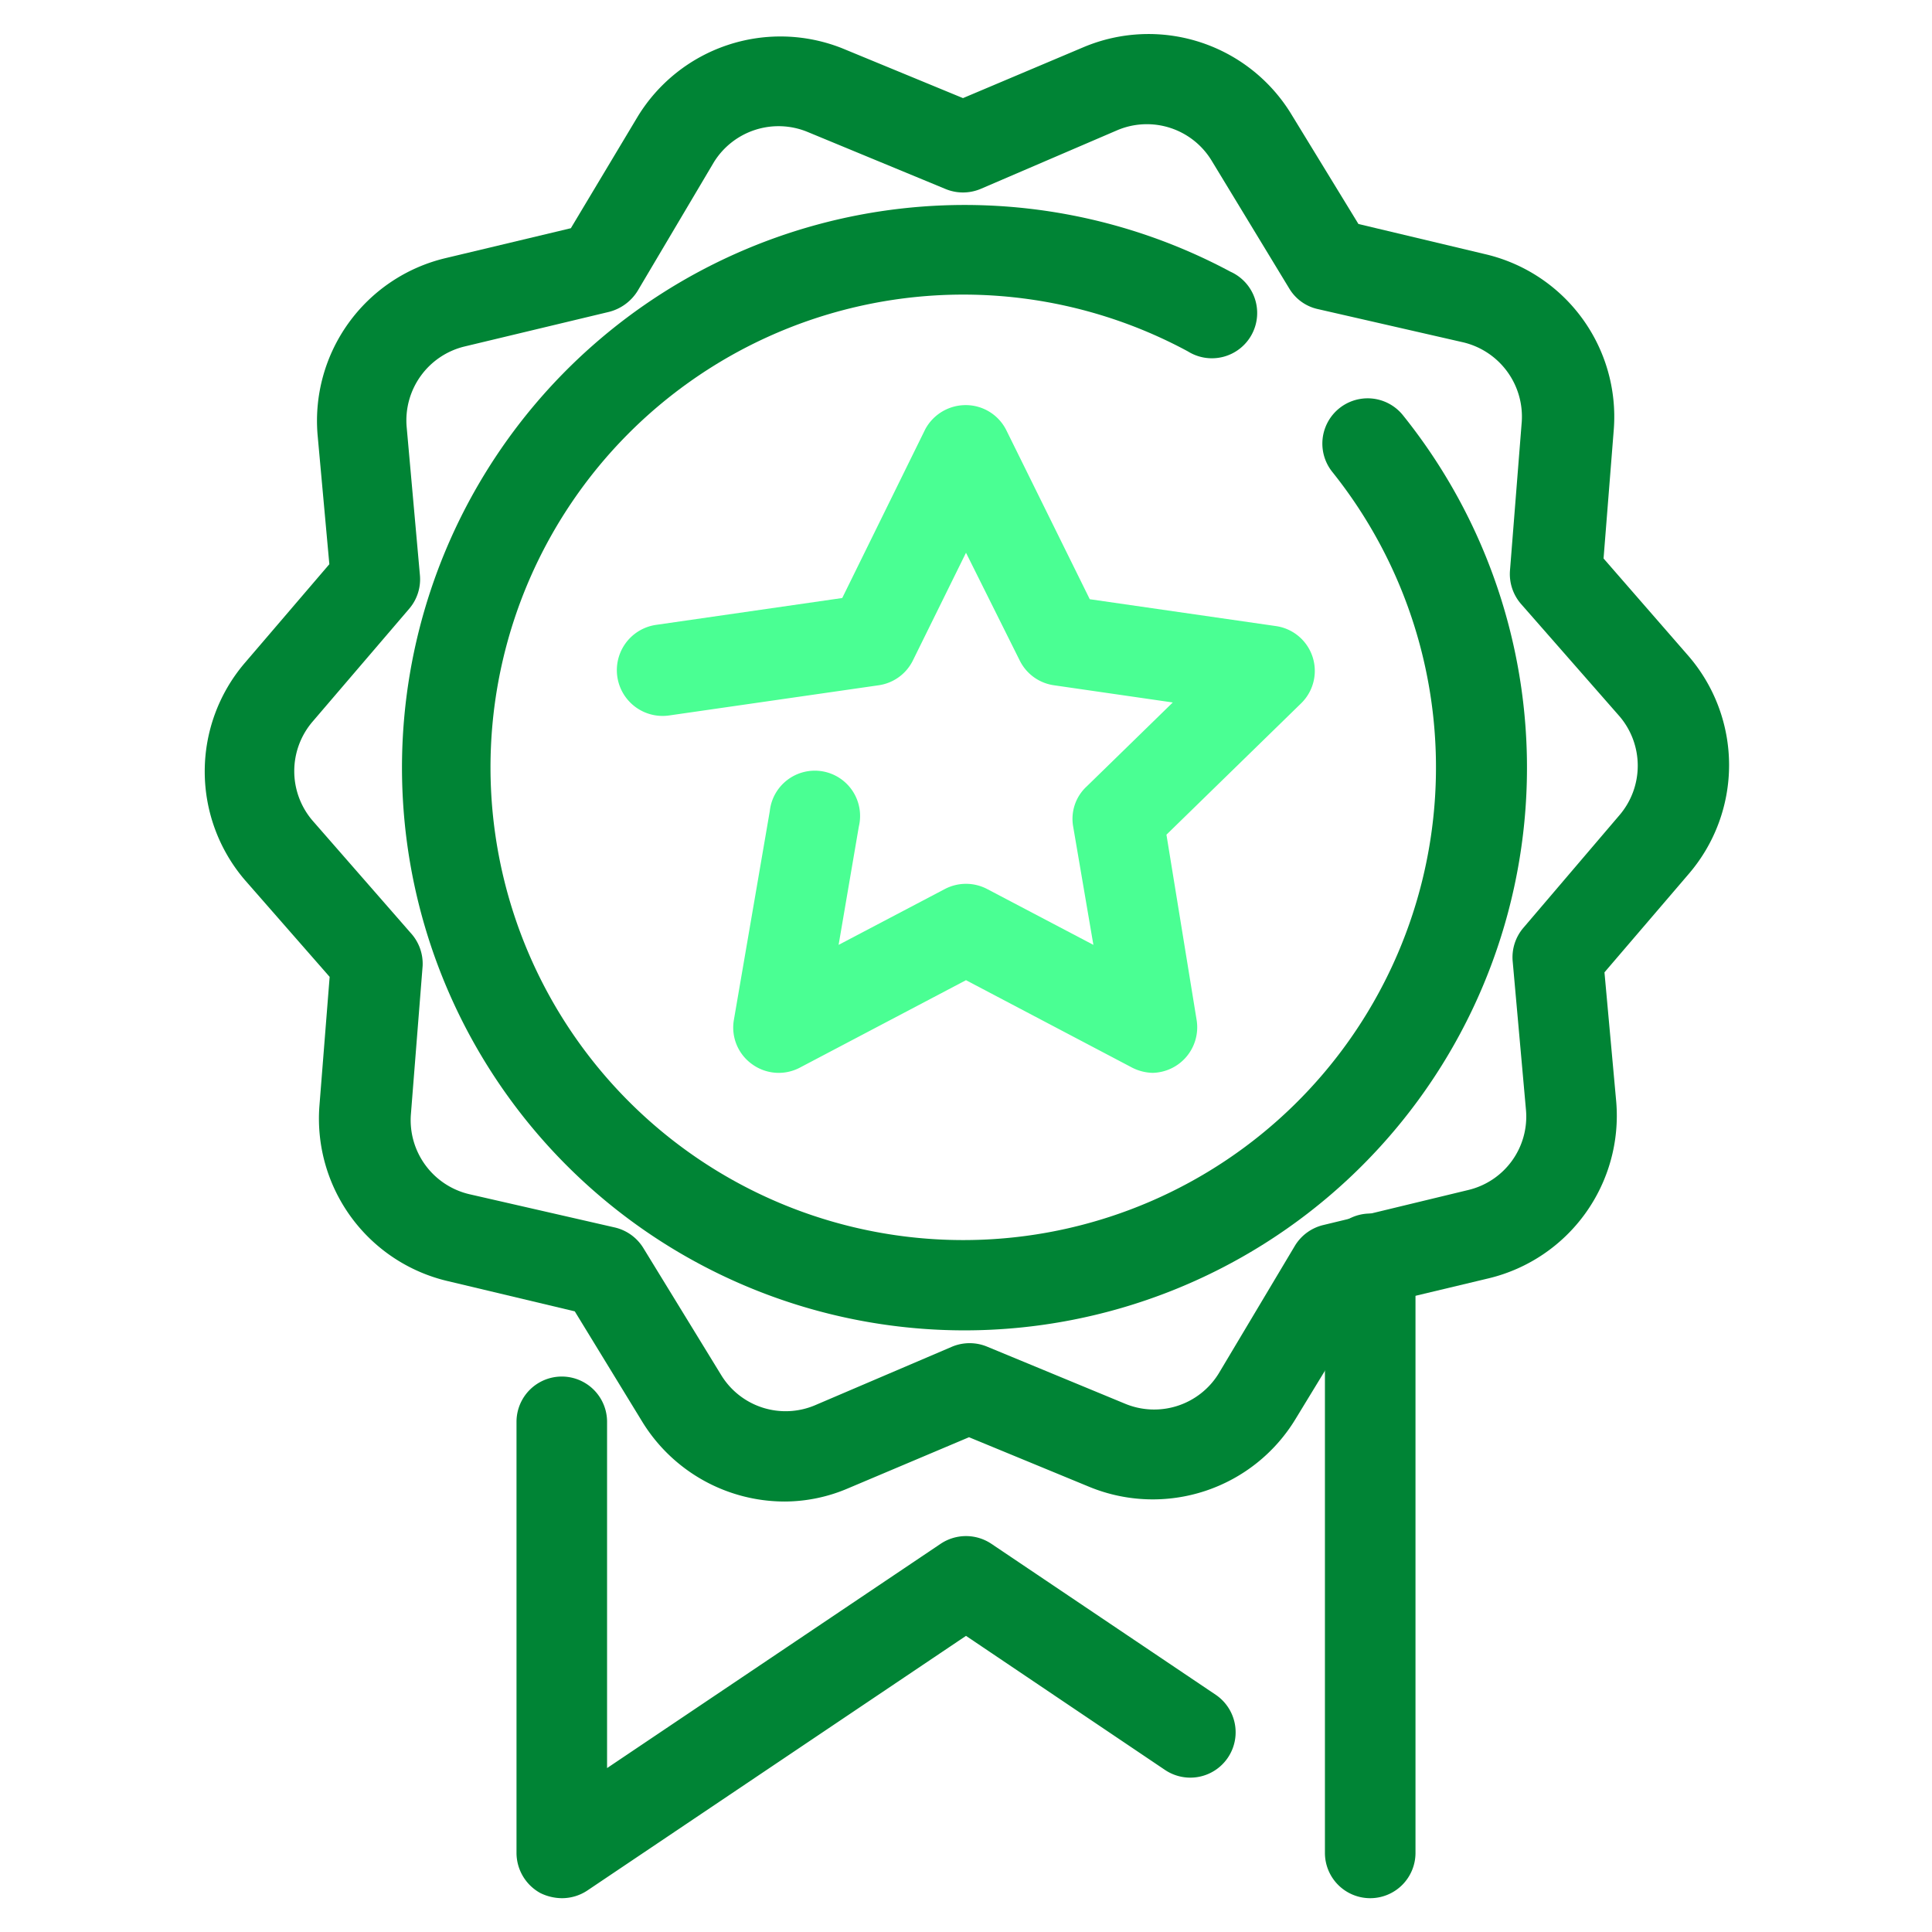
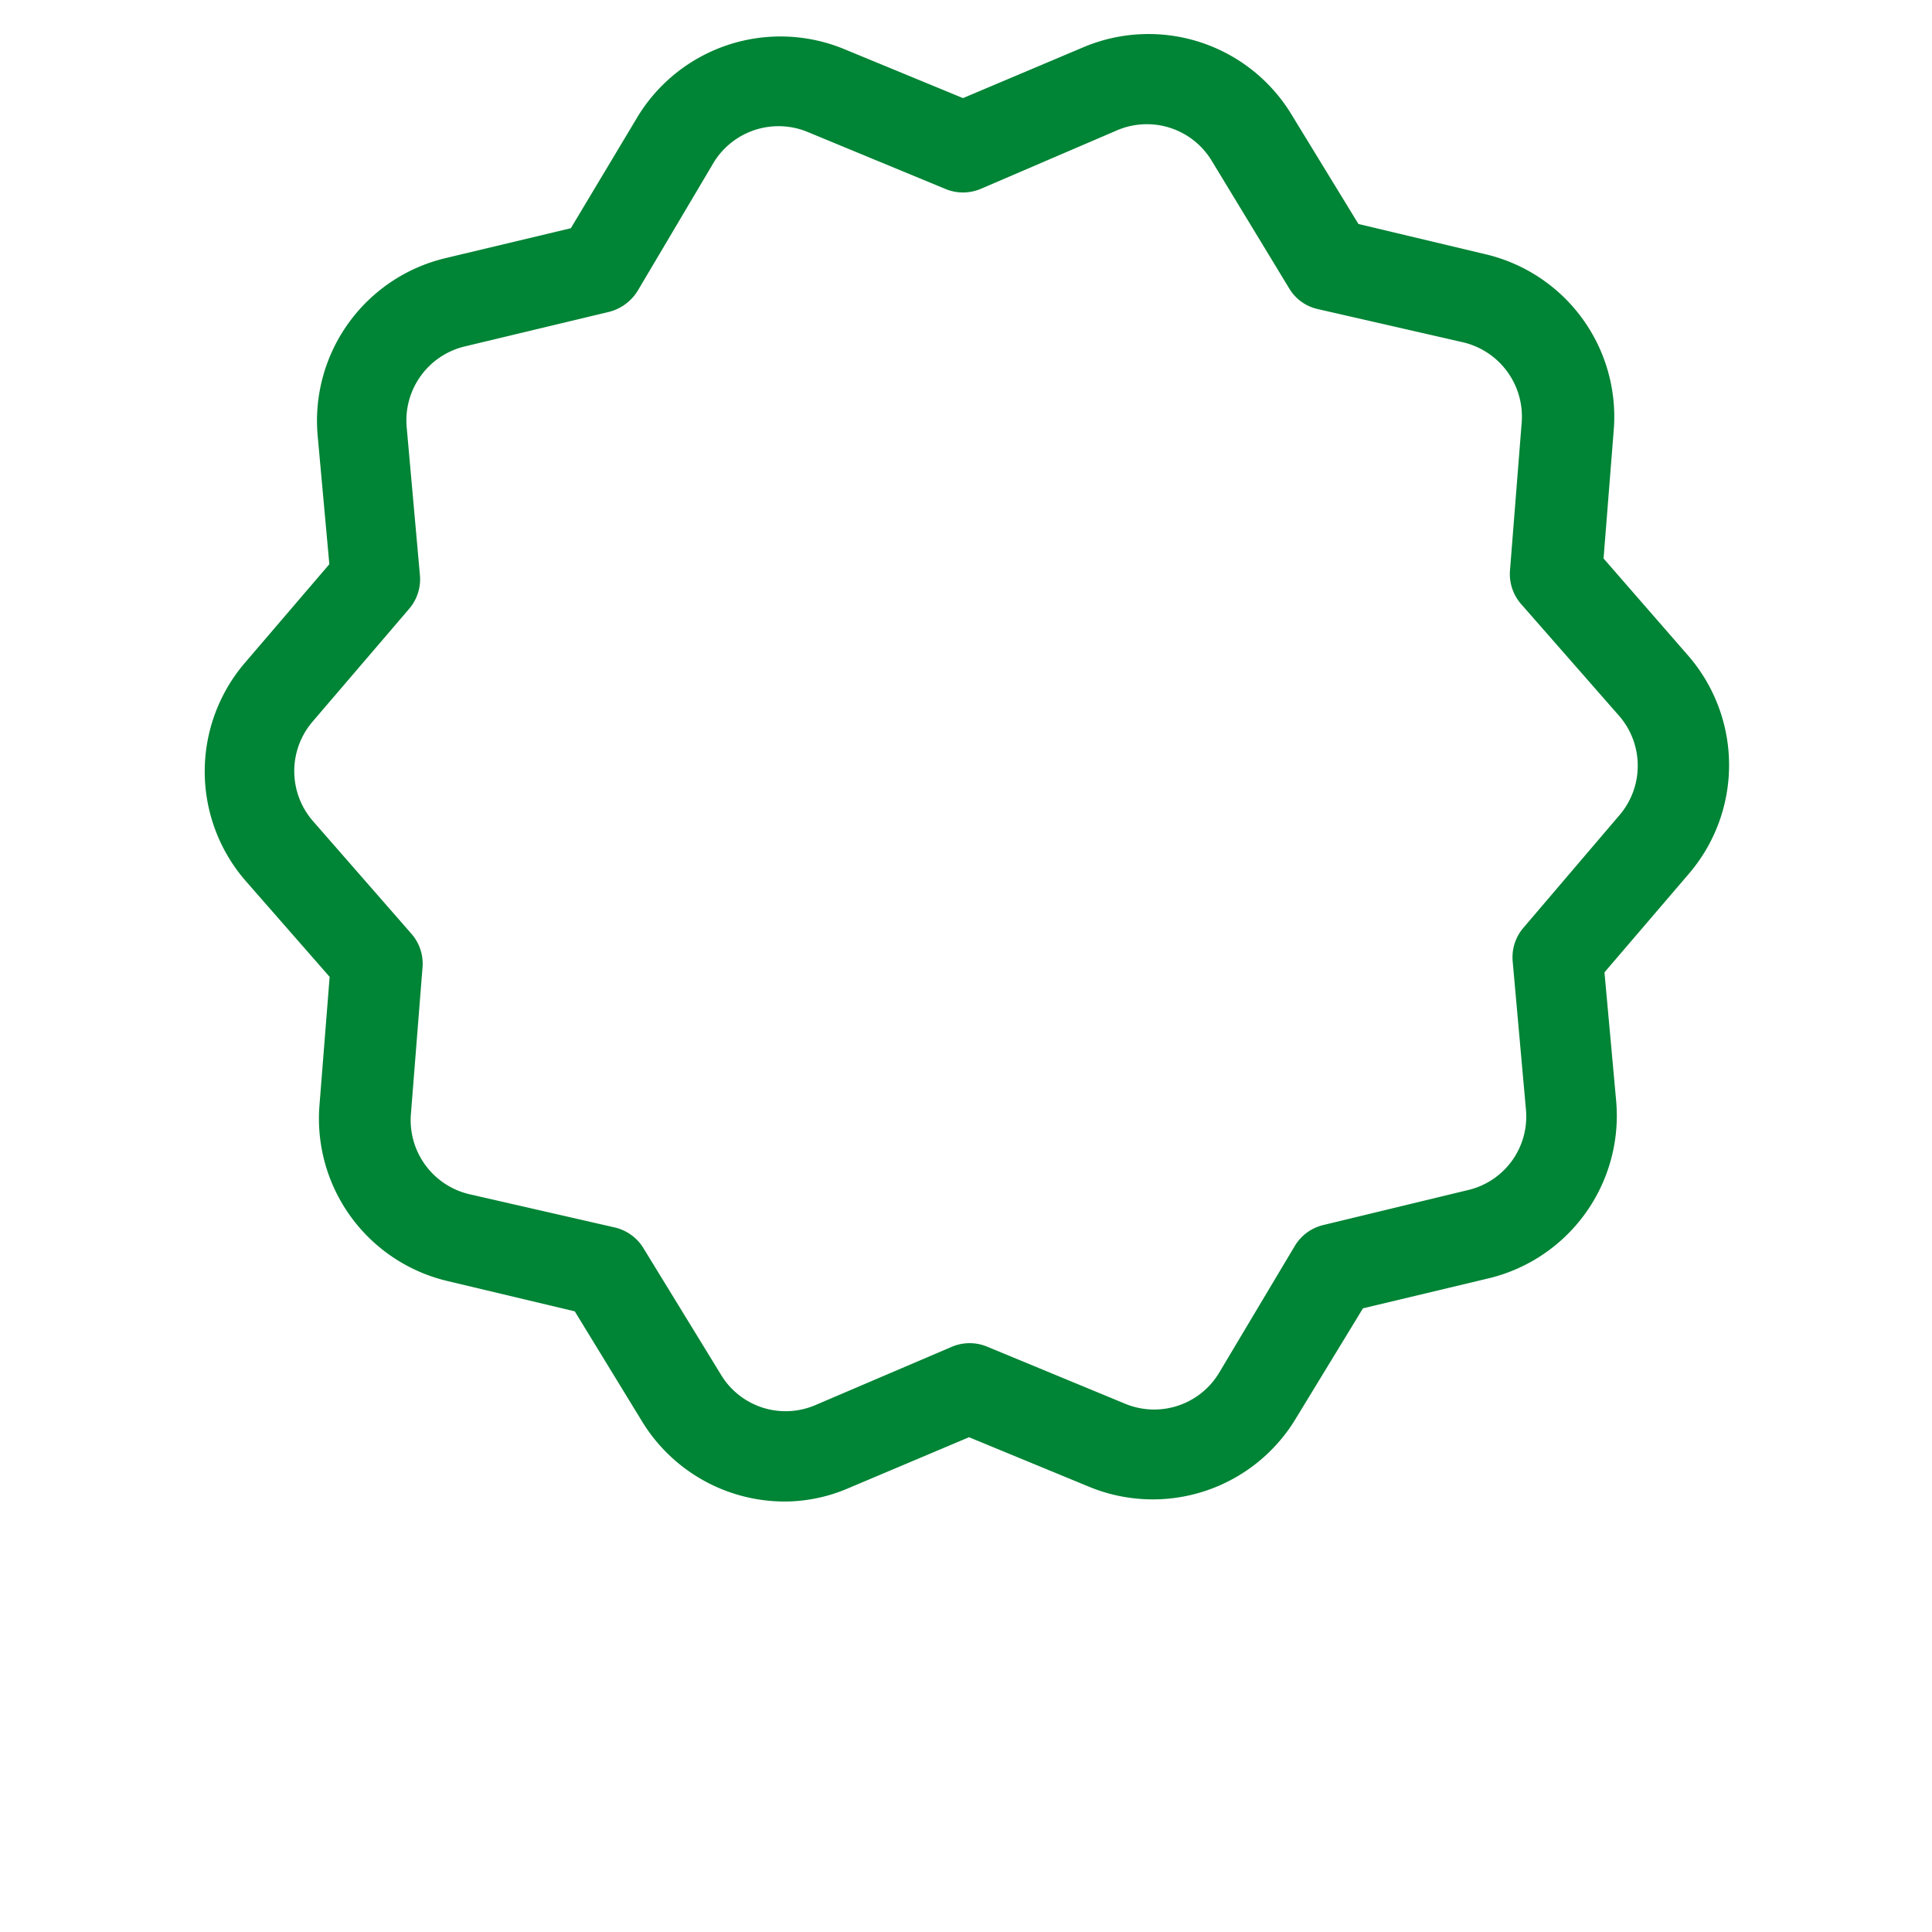
<svg xmlns="http://www.w3.org/2000/svg" viewBox="0 0 64 64" id="Award">
  <g fill="#000000" class="color000000 svgShape">
-     <path fill="#4aff93" d="M38.21 35.54a1.57 1.57 0 0 1-.7-.17L32 32.47l-5.51 2.9a1.5 1.5 0 0 1-1.58-.12 1.49 1.49 0 0 1-.6-1.46l1.19-6.92a1.5 1.5 0 1 1 2.95.51l-.67 3.92 3.52-1.85a1.51 1.51 0 0 1 1.4 0l3.52 1.85-.67-3.92a1.46 1.46 0 0 1 .45-1.33l2.85-2.78-3.94-.57a1.5 1.5 0 0 1-1.13-.82L32 18.31l-1.76 3.57a1.5 1.5 0 0 1-1.13.82l-6.94 1a1.5 1.5 0 0 1-.44-3l6.17-.89 2.75-5.59a1.52 1.52 0 0 1 1.35-.8 1.5 1.5 0 0 1 1.34.84l2.76 5.59 6.17.89a1.5 1.5 0 0 1 .83 2.56l-4.46 4.35 1 6.14a1.51 1.51 0 0 1-1.48 1.75Z" class="colorffcf4a svgShape" />
-     <path fill="#008435" d="M32 44.07A18.64 18.64 0 1 1 40.76 9a1.5 1.5 0 1 1-1.41 2.64 15.66 15.66 0 1 0 4.79 4 1.5 1.5 0 0 1 2.33-1.89A18.64 18.64 0 0 1 32 44.07Z" class="color546e7a svgShape" />
    <path fill="#008435" d="M26 49.74a5.54 5.54 0 0 1-4.71-2.62l-2.25-3.68-4.2-1a5.53 5.53 0 0 1-4.26-5.79l.34-4.29-2.81-3.21a5.53 5.53 0 0 1 0-7.19l2.8-3.27-.39-4.29a5.54 5.54 0 0 1 4.2-5.84l4.19-1 2.21-3.69A5.54 5.54 0 0 1 27.9 1.6l4 1.65 4-1.69a5.54 5.54 0 0 1 6.85 2.18L45 7.42l4.2 1a5.53 5.53 0 0 1 4.26 5.79l-.34 4.29 2.83 3.25a5.53 5.53 0 0 1 0 7.19l-2.8 3.27.39 4.29a5.54 5.54 0 0 1-4.2 5.84l-4.19 1L42.92 47a5.53 5.53 0 0 1-6.82 2.26l-4-1.65-4 1.69a5.36 5.36 0 0 1-2.1.44ZM15.38 11.48a2.52 2.52 0 0 0-1.91 2.65l.44 4.92a1.5 1.5 0 0 1-.35 1.11l-3.21 3.75a2.52 2.52 0 0 0 0 3.27l3.25 3.72A1.51 1.51 0 0 1 14 32l-.39 4.93a2.52 2.52 0 0 0 1.94 2.63l4.81 1.1a1.51 1.51 0 0 1 .95.68l2.58 4.21a2.5 2.5 0 0 0 3.11 1l4.54-1.94a1.51 1.51 0 0 1 1.16 0l4.57 1.89a2.51 2.51 0 0 0 3.1-1l2.53-4.24a1.51 1.51 0 0 1 .94-.68l4.8-1.16a2.5 2.5 0 0 0 1.91-2.65l-.44-4.92a1.5 1.5 0 0 1 .35-1.11L53.65 27a2.52 2.52 0 0 0 0-3.27L50.38 20a1.51 1.51 0 0 1-.36-1.1l.39-4.93a2.53 2.53 0 0 0-1.94-2.63l-4.81-1.1a1.47 1.47 0 0 1-.95-.68l-2.58-4.25a2.51 2.51 0 0 0-3.11-1l-4.54 1.95a1.51 1.51 0 0 1-1.16 0l-4.57-1.89a2.52 2.52 0 0 0-3.1 1l-2.53 4.27a1.57 1.57 0 0 1-.94.69Z" class="color546e7a svgShape" />
-     <path fill="#008435" d="M18.61 62.88a1.65 1.65 0 0 1-.71-.17 1.52 1.52 0 0 1-.79-1.33V47.1a1.5 1.5 0 0 1 3 0v11.47l11.05-7.43a1.51 1.51 0 0 1 1.68 0l7.43 5a1.5 1.5 0 1 1-1.68 2.49L32 54.19l-12.55 8.44a1.52 1.52 0 0 1-.84.25zm26.78 0a1.5 1.5 0 0 1-1.5-1.5V41.7a1.5 1.5 0 0 1 3 0v19.68a1.5 1.5 0 0 1-1.5 1.5z" class="color546e7a svgShape" />
  </g>
</svg>